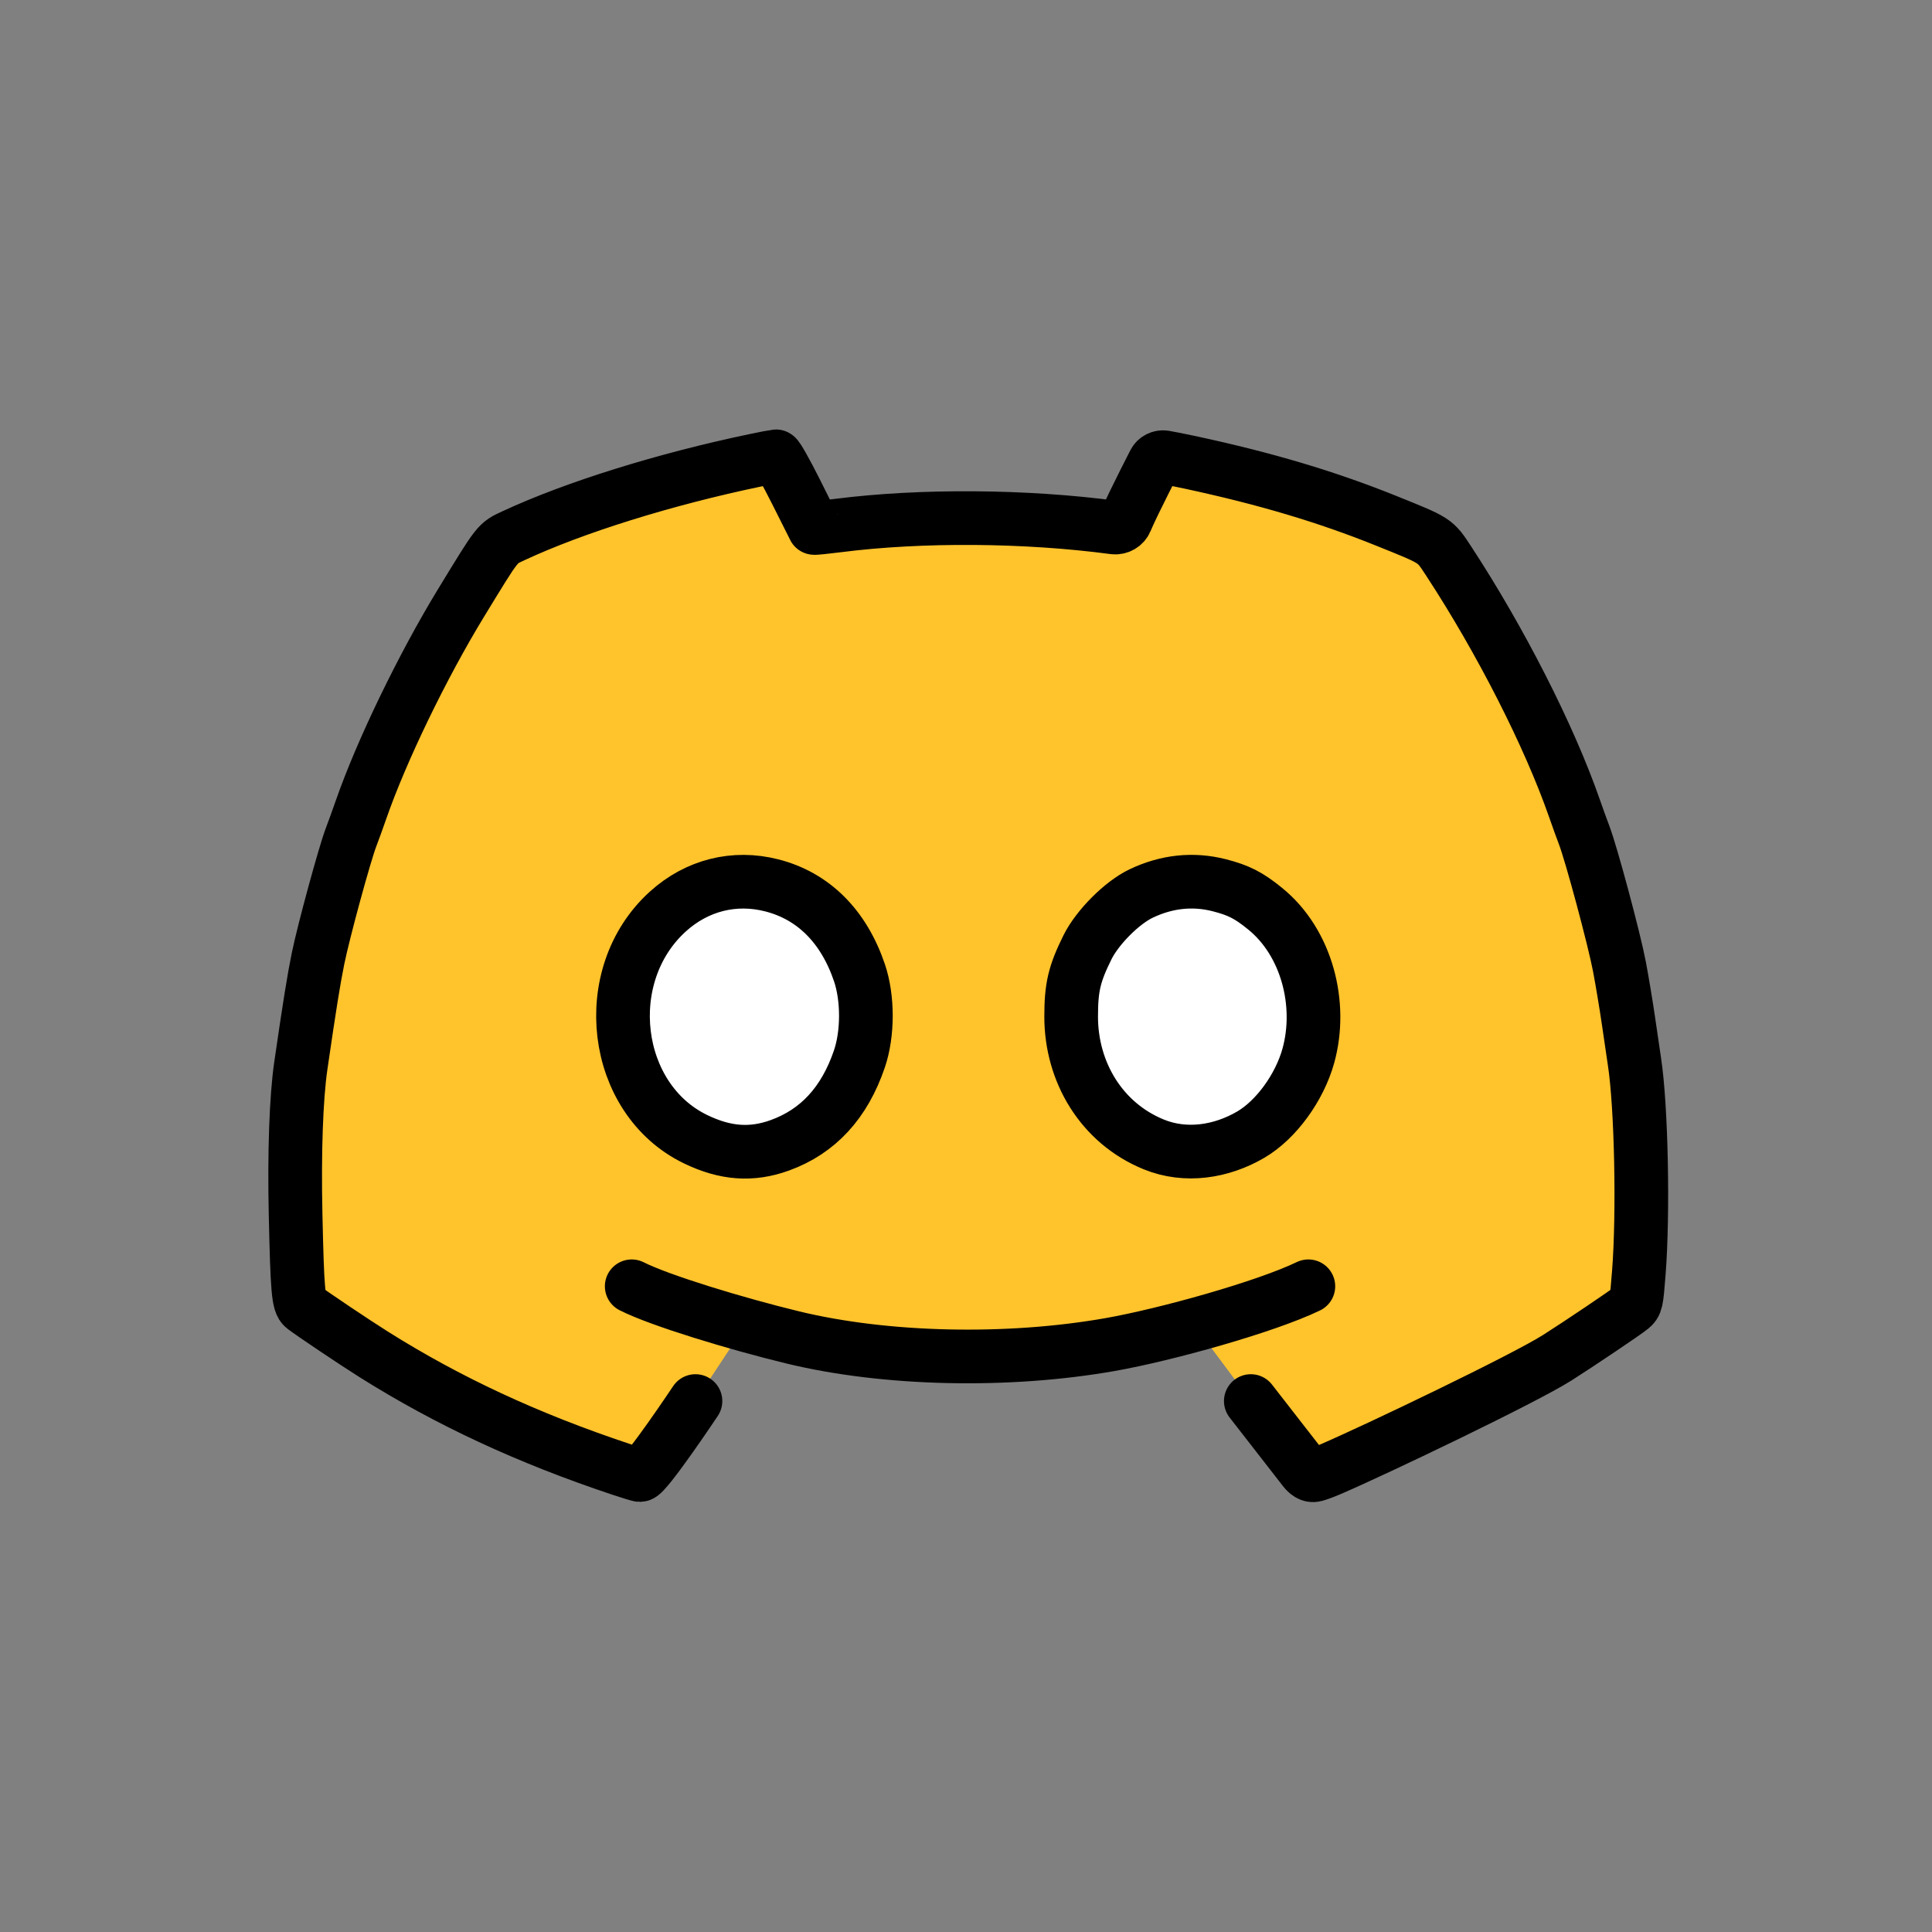
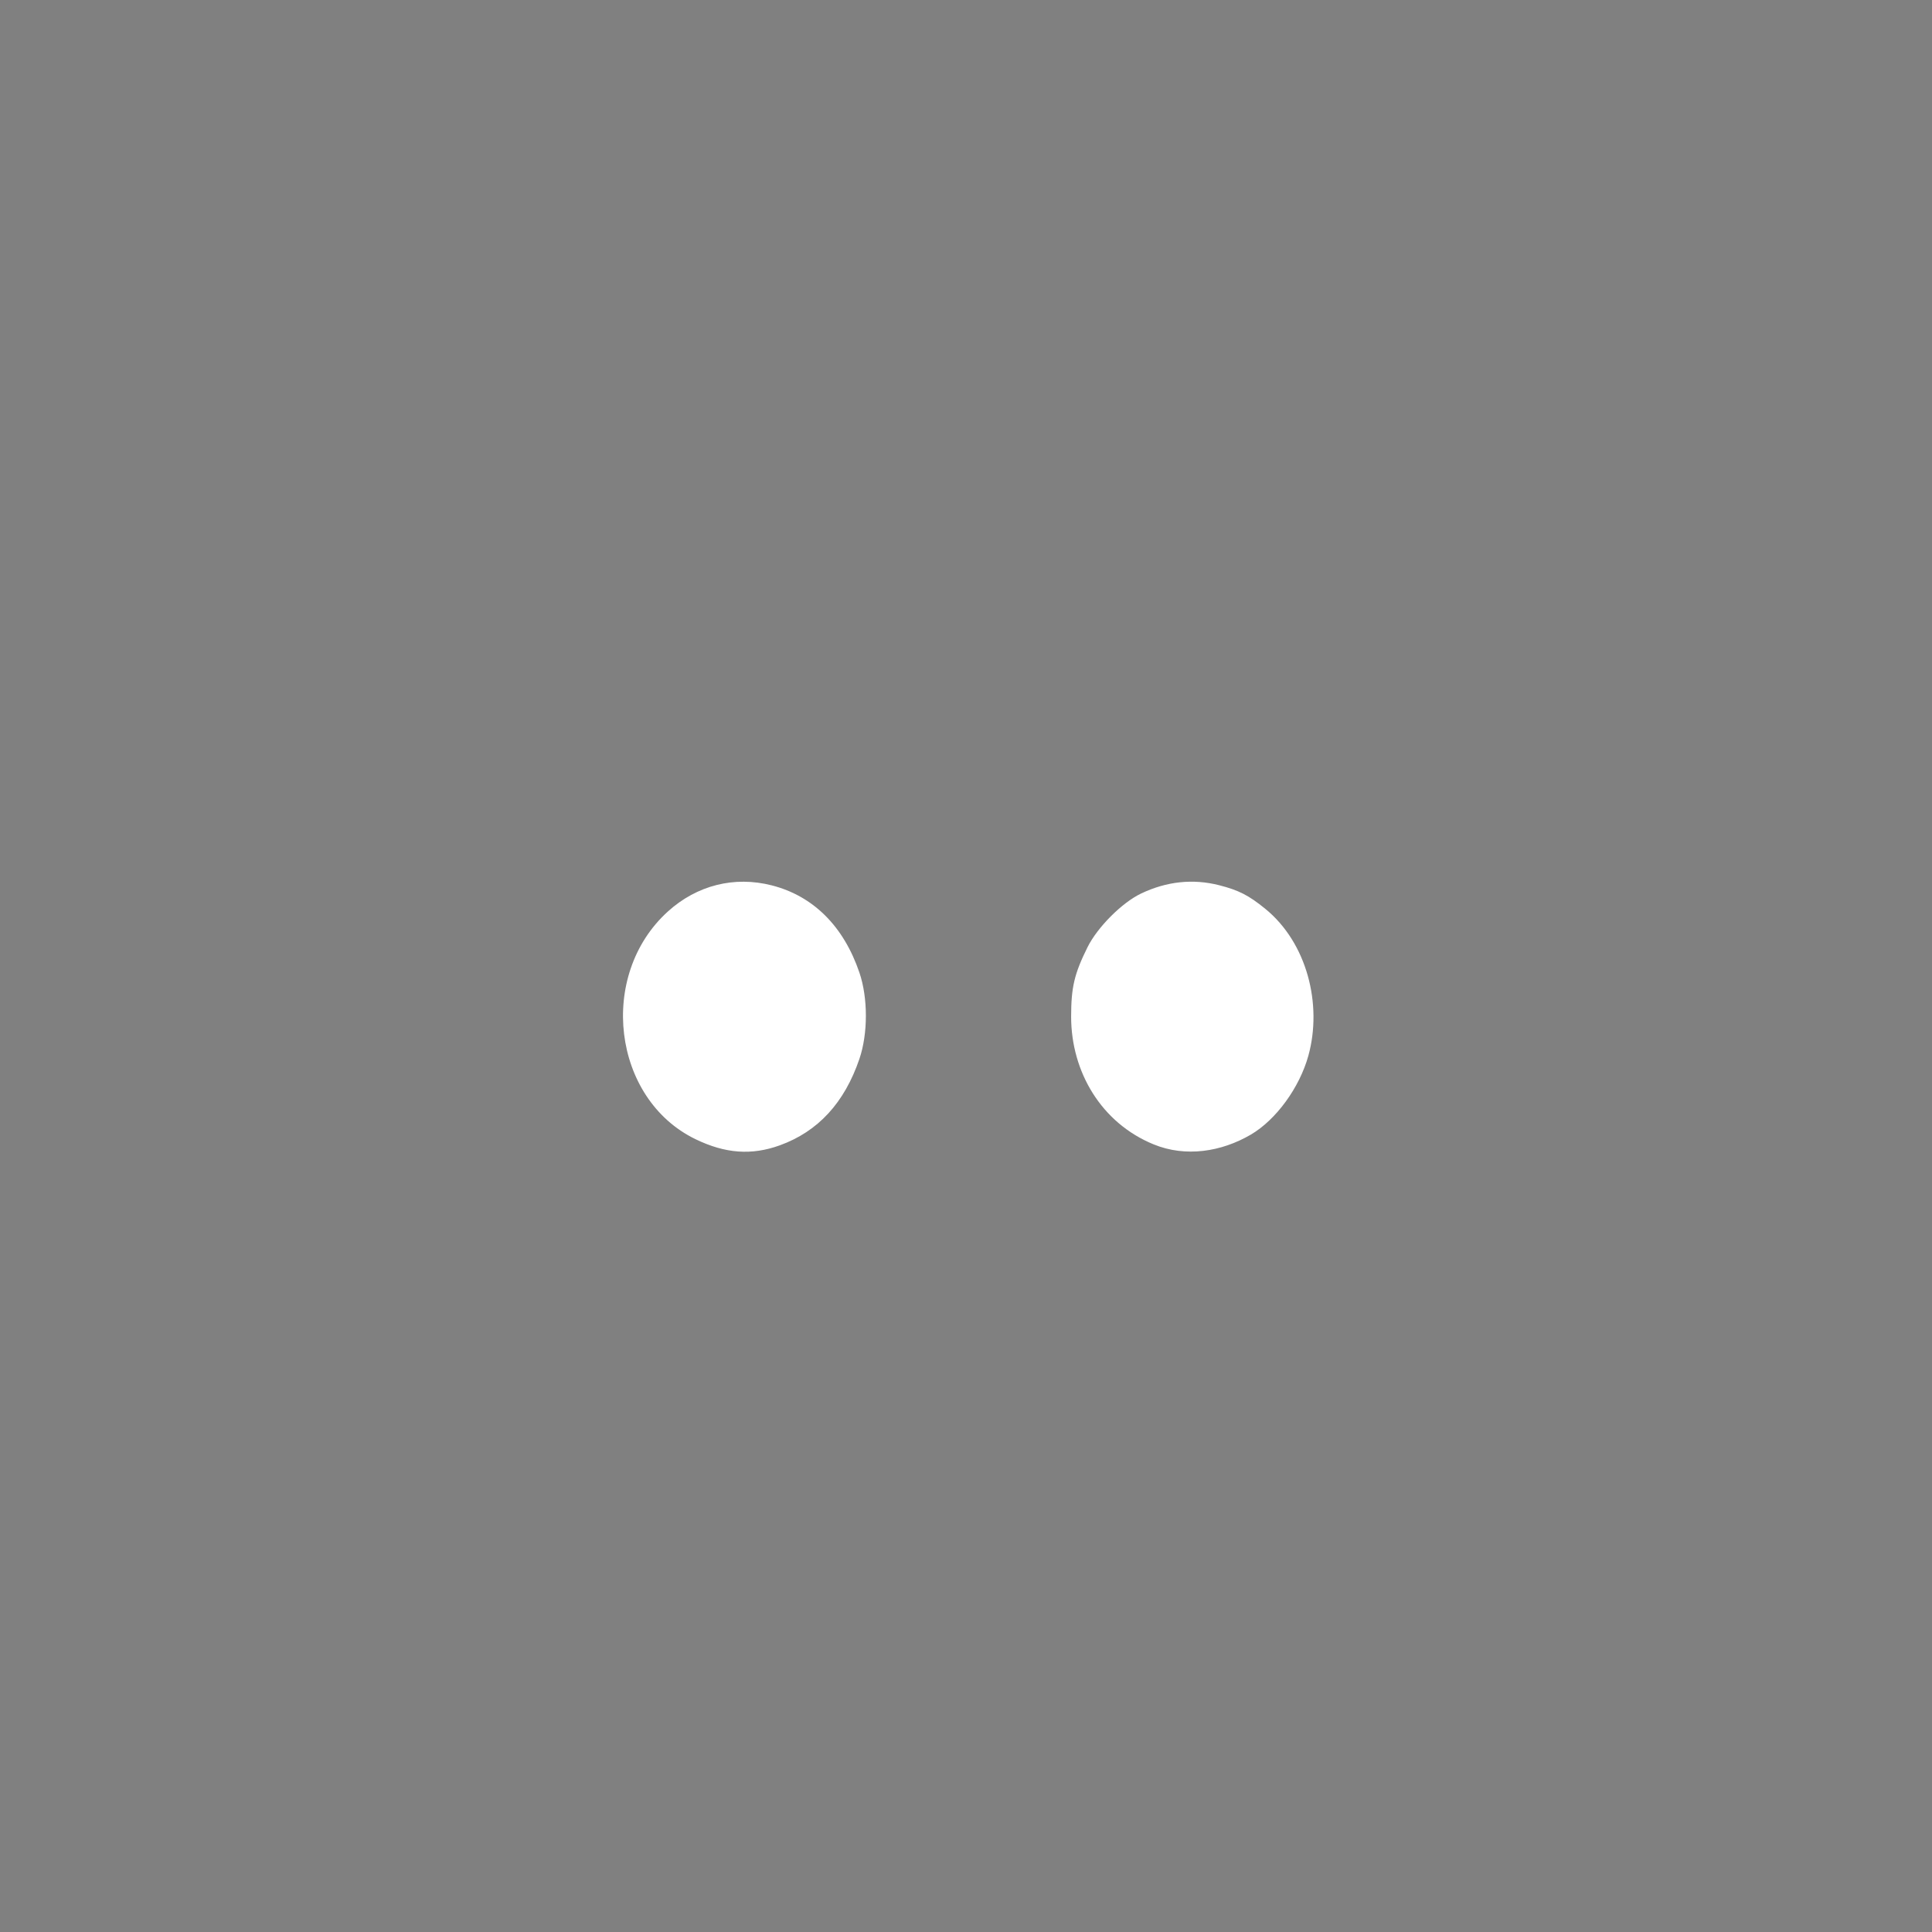
<svg xmlns="http://www.w3.org/2000/svg" id="emoji" viewBox="0 0 72 72">
  <rect x="0" y="0" width="72" height="72" fill="#808080" stroke="none" />
  <g id="color">
    <path fill="#fff" fill-rule="evenodd" d="M28.761 32.995C30.308 33.39 31.44 34.517 32.028 36.247C32.349 37.191 32.349 38.516 32.028 39.461C31.472 41.096 30.488 42.166 29.064 42.682C28.011 43.064 27.029 42.992 25.917 42.453C22.821 40.951 22.264 36.343 24.892 33.967C25.974 32.989 27.367 32.639 28.761 32.995ZM45.437 32.99C46.163 33.176 46.534 33.365 47.149 33.865C48.708 35.131 49.288 37.429 48.759 39.343C48.429 40.535 47.554 41.734 46.614 42.284C45.522 42.923 44.19 43.137 42.994 42.648C41.041 41.85 39.919 39.944 39.918 37.891C39.918 36.795 40.036 36.293 40.527 35.303C40.896 34.557 41.813 33.639 42.525 33.299C43.478 32.845 44.46 32.741 45.437 32.99Z" clip-rule="evenodd" />
-     <path fill="#ffc32c" fill-rule="evenodd" d="M28.126 17.154C24.762 17.857 21.406 18.905 19.143 19.958C18.996 20.026 18.887 20.074 18.789 20.137C18.47 20.34 18.255 20.706 17.182 22.464C15.743 24.823 14.213 27.986 13.453 30.175C13.336 30.511 13.17 30.971 13.083 31.197C12.843 31.825 12.057 34.71 11.851 35.722C11.693 36.497 11.535 37.484 11.21 39.718C11.037 40.904 10.965 42.957 11.016 45.249C11.079 48.103 11.119 48.567 11.322 48.722C11.637 48.963 13.227 50.029 13.931 50.472C16.698 52.212 19.669 53.593 23.129 54.748C23.489 54.868 23.814 54.966 23.851 54.966C24.072 54.966 25.827 52.344 25.914 52.214L25.922 52.202L27.786 49.377C28.394 49.547 28.997 49.705 29.548 49.839C33.009 50.678 37.544 50.779 41.376 50.103C42.23 49.952 43.359 49.688 44.504 49.377L46.614 52.209L48.759 54.966C48.759 54.966 48.759 55.04 49.59 54.748C51.325 54 56.797 51.378 58.032 50.595C58.854 50.074 60.574 48.916 60.781 48.745C60.978 48.581 60.988 48.538 61.075 47.417C61.248 45.189 61.167 41.236 60.913 39.568C60.872 39.301 60.771 38.611 60.688 38.036C60.604 37.46 60.453 36.552 60.352 36.018C60.158 34.994 59.306 31.821 59.038 31.122C58.952 30.896 58.787 30.442 58.673 30.113C57.739 27.43 55.924 23.862 53.989 20.907C53.814 20.64 53.705 20.468 53.565 20.328C53.292 20.055 52.899 19.903 51.669 19.407C49.45 18.513 47.172 17.834 44.37 17.23C43.979 17.146 43.541 17.059 43.397 17.036C43.241 17.012 43.086 17.091 43.015 17.232L42.67 17.911C42.415 18.414 42.121 19.022 42.017 19.261L41.957 19.399C41.881 19.574 41.698 19.678 41.509 19.652C38.235 19.214 34.322 19.186 31.242 19.579C30.754 19.642 30.348 19.683 30.341 19.671C30.334 19.658 30.03 19.051 29.665 18.322C29.3 17.592 28.964 16.997 28.919 17C28.874 17.003 28.517 17.072 28.126 17.154ZM32.028 36.242C31.44 34.512 30.309 33.386 28.761 32.99C27.367 32.634 25.974 32.984 24.892 33.962C22.264 36.338 22.821 40.947 25.918 42.448C27.03 42.988 28.011 43.059 29.064 42.677C30.488 42.161 31.473 41.091 32.028 39.456C32.349 38.511 32.349 37.187 32.028 36.242ZM47.149 33.86C46.534 33.361 46.163 33.171 45.437 32.986C44.46 32.736 43.478 32.84 42.526 33.295C41.813 33.634 40.897 34.553 40.527 35.298C40.036 36.289 39.918 36.79 39.919 37.886C39.919 39.94 41.042 41.845 42.994 42.644C44.19 43.133 45.522 42.919 46.614 42.28C47.554 41.729 48.429 40.53 48.759 39.339C49.289 37.424 48.708 35.126 47.149 33.86Z" clip-rule="evenodd" />
  </g>
  <g id="line">
-     <path fill="none" stroke="#000" stroke-linecap="round" stroke-width="2" d="M25.918 52.213C25.918 52.213 24.078 54.971 23.851 54.971C23.814 54.971 23.489 54.872 23.129 54.752C19.669 53.598 16.698 52.217 13.931 50.476C13.227 50.034 11.637 48.967 11.322 48.726C11.119 48.572 11.079 48.108 11.016 45.254C10.965 42.962 11.037 40.908 11.21 39.722C11.535 37.488 11.693 36.502 11.851 35.727C12.057 34.715 12.843 31.829 13.083 31.201C13.17 30.975 13.336 30.515 13.453 30.179C14.213 27.991 15.743 24.827 17.182 22.468C18.587 20.167 18.521 20.252 19.143 19.962C21.406 18.909 24.762 17.862 28.126 17.159C28.517 17.077 28.874 17.008 28.919 17.005C28.964 17.002 29.3 17.596 29.665 18.326C30.03 19.056 30.334 19.663 30.341 19.675C30.348 19.687 30.754 19.646 31.242 19.584C34.322 19.191 38.235 19.219 41.509 19.657V19.657C41.698 19.682 41.881 19.579 41.957 19.404L42.017 19.265C42.121 19.026 42.415 18.419 42.67 17.915L43.015 17.236C43.086 17.096 43.241 17.017 43.397 17.041V17.041C43.541 17.064 43.979 17.151 44.37 17.235C47.172 17.838 49.45 18.517 51.669 19.412C53.531 20.162 53.474 20.126 53.989 20.911C55.924 23.866 57.739 27.435 58.673 30.117C58.787 30.446 58.952 30.9 59.038 31.126C59.306 31.826 60.158 34.999 60.352 36.022C60.453 36.557 60.604 37.465 60.688 38.041C60.771 38.616 60.872 39.306 60.913 39.573C61.167 41.241 61.248 45.193 61.075 47.421C60.988 48.542 60.978 48.585 60.781 48.749C60.574 48.921 58.854 50.078 58.032 50.6C56.797 51.383 51.325 54.004 49.59 54.752C49.309 54.873 49.123 54.938 49 54.971V54.971C48.841 55.013 48.702 54.898 48.601 54.768L46.614 52.213M23.542 47.936C24.584 48.465 27.44 49.332 29.548 49.843C33.009 50.682 37.544 50.783 41.376 50.107C43.456 49.74 47.165 48.705 48.759 47.936M28.761 32.995C30.309 33.39 31.44 34.517 32.028 36.247C32.349 37.191 32.349 38.516 32.028 39.461C31.473 41.096 30.488 42.166 29.064 42.682C28.011 43.064 27.03 42.992 25.918 42.453C22.821 40.951 22.264 36.343 24.892 33.967C25.974 32.989 27.367 32.639 28.761 32.995ZM45.437 32.99C46.163 33.176 46.534 33.365 47.149 33.865C48.708 35.131 49.289 37.429 48.759 39.343C48.429 40.535 47.554 41.734 46.614 42.284C45.522 42.923 44.19 43.137 42.994 42.648C41.042 41.85 39.919 39.944 39.919 37.891C39.918 36.795 40.036 36.293 40.527 35.303C40.897 34.557 41.813 33.639 42.526 33.299C43.478 32.845 44.46 32.741 45.437 32.99Z" />
-   </g>
+     </g>
</svg>